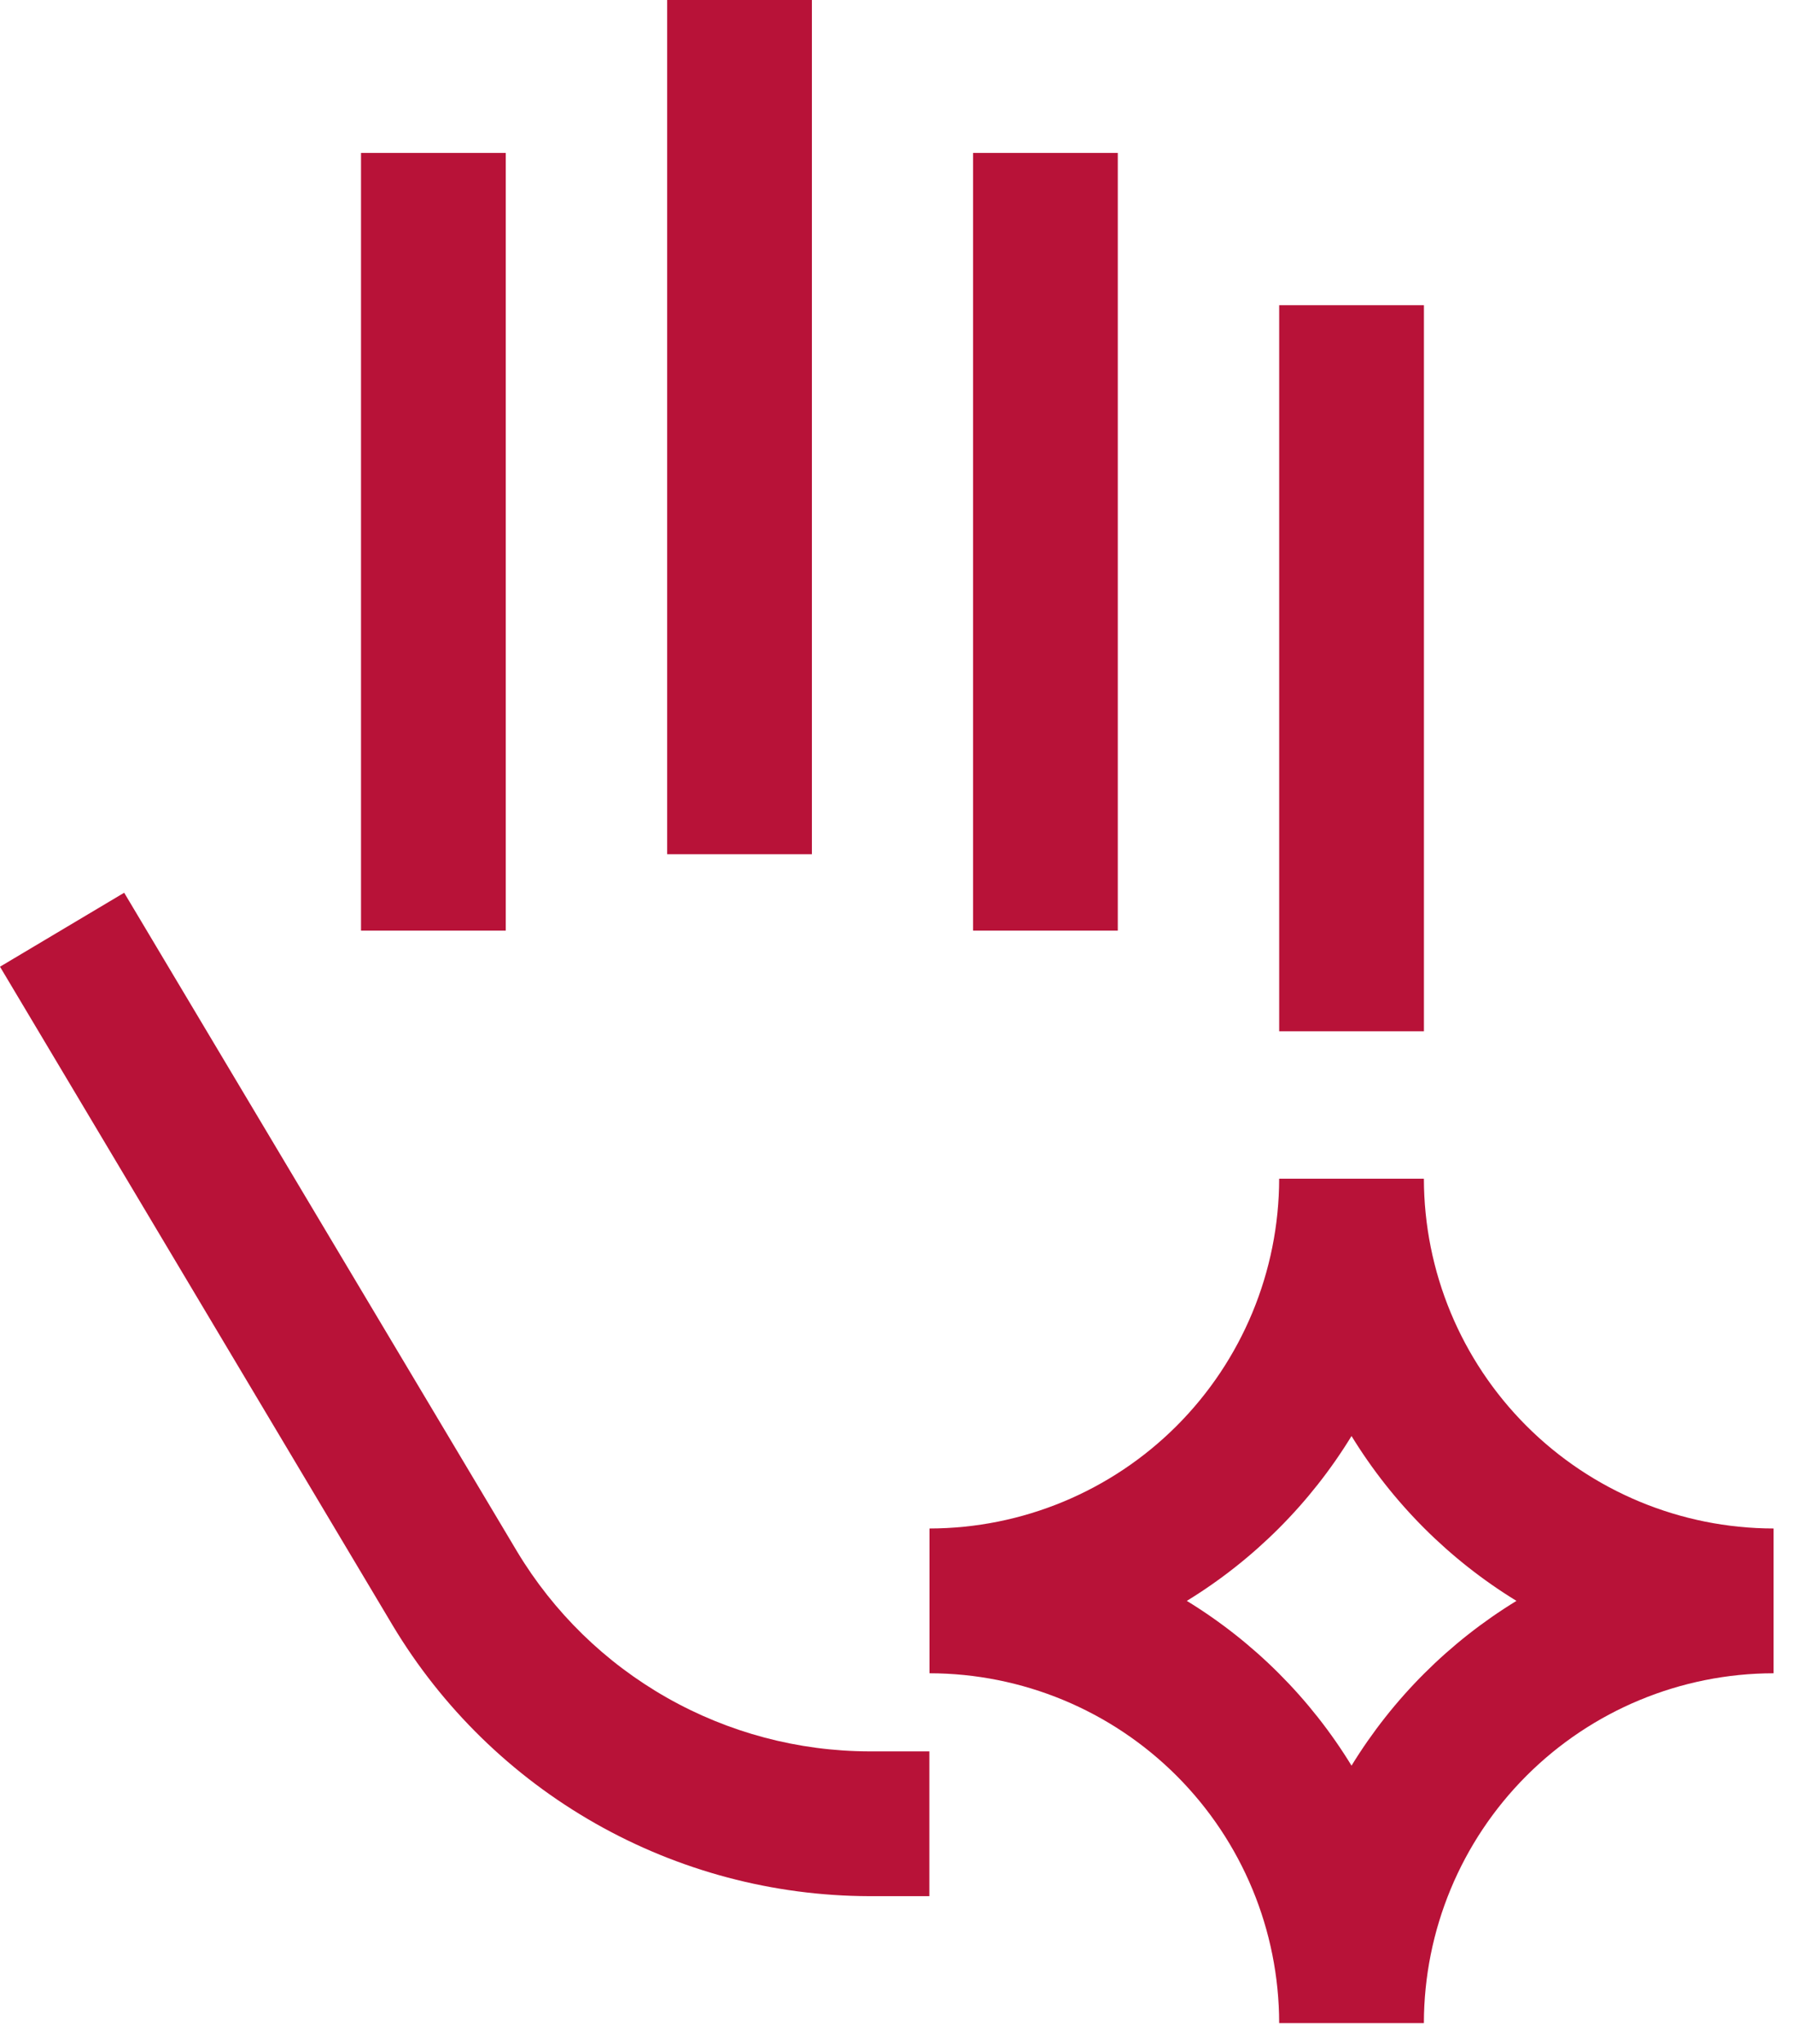
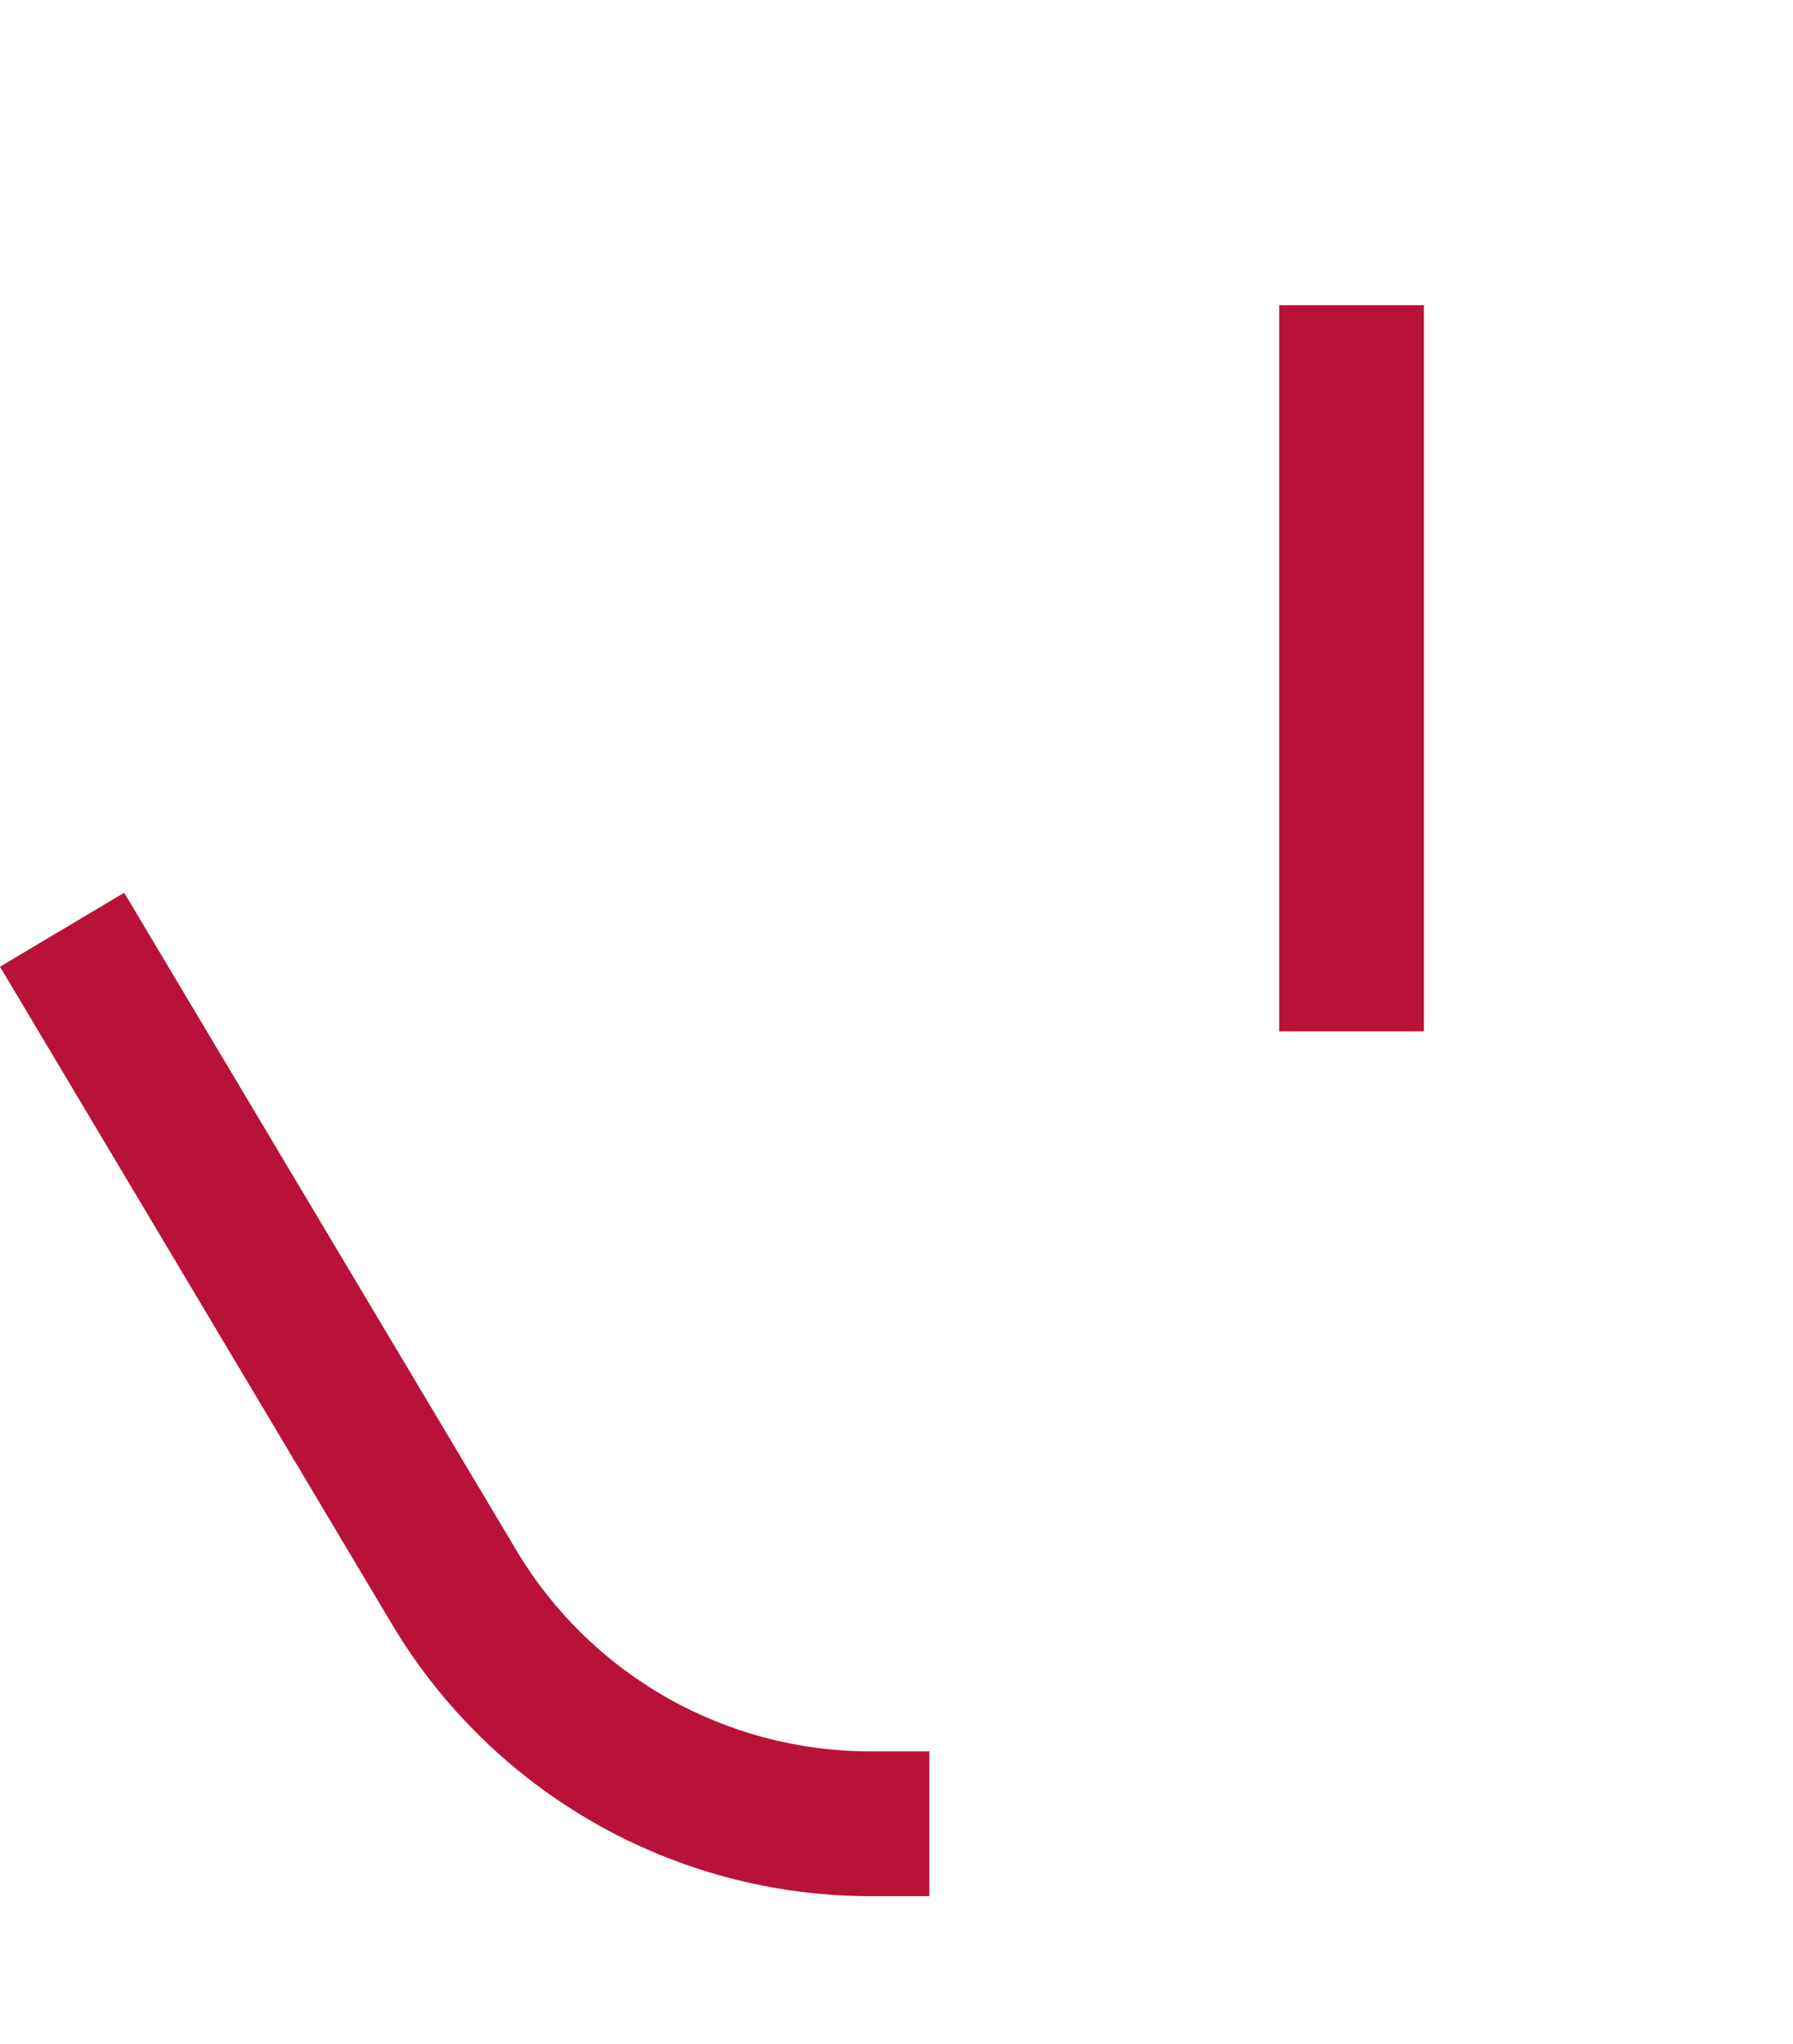
<svg xmlns="http://www.w3.org/2000/svg" width="86" height="98" viewBox="0 0 86 98" fill="none">
  <path d="M24.801 74.391L5.956 42.805L0 46.352L18.837 77.939C21.206 81.887 24.554 85.156 28.557 87.43C32.561 89.704 37.084 90.905 41.688 90.917H44.575V83.975H41.688C38.286 83.966 34.944 83.079 31.986 81.4C29.028 79.721 26.553 77.307 24.801 74.391Z" fill="#B81238" />
  <path d="M68.298 14.633H61.355V49.448H68.298V14.633Z" fill="#B81238" />
-   <path d="M53.614 7.332H46.672V44.622H53.614V7.332Z" fill="#B81238" />
-   <path d="M38.942 0H32V40.959H38.942V0Z" fill="#B81238" />
-   <path d="M24.259 7.332H17.316V44.622H24.259V7.332Z" fill="#B81238" />
-   <path d="M68.296 56.516H61.354C61.349 60.962 59.58 65.225 56.436 68.369C53.291 71.513 49.029 73.282 44.582 73.288V80.23C49.029 80.235 53.292 82.003 56.437 85.147C59.581 88.292 61.35 92.555 61.354 97.002H68.296C68.301 92.555 70.07 88.292 73.214 85.147C76.358 82.003 80.622 80.235 85.069 80.23V73.288C80.622 73.282 76.359 71.513 73.215 68.369C70.071 65.225 68.302 60.962 68.296 56.516ZM64.825 84.659C62.854 81.438 60.146 78.731 56.925 76.759C60.146 74.785 62.853 72.077 64.825 68.855C66.802 72.077 69.512 74.785 72.736 76.759C69.512 78.73 66.801 81.438 64.825 84.659Z" fill="#B81238" />
</svg>